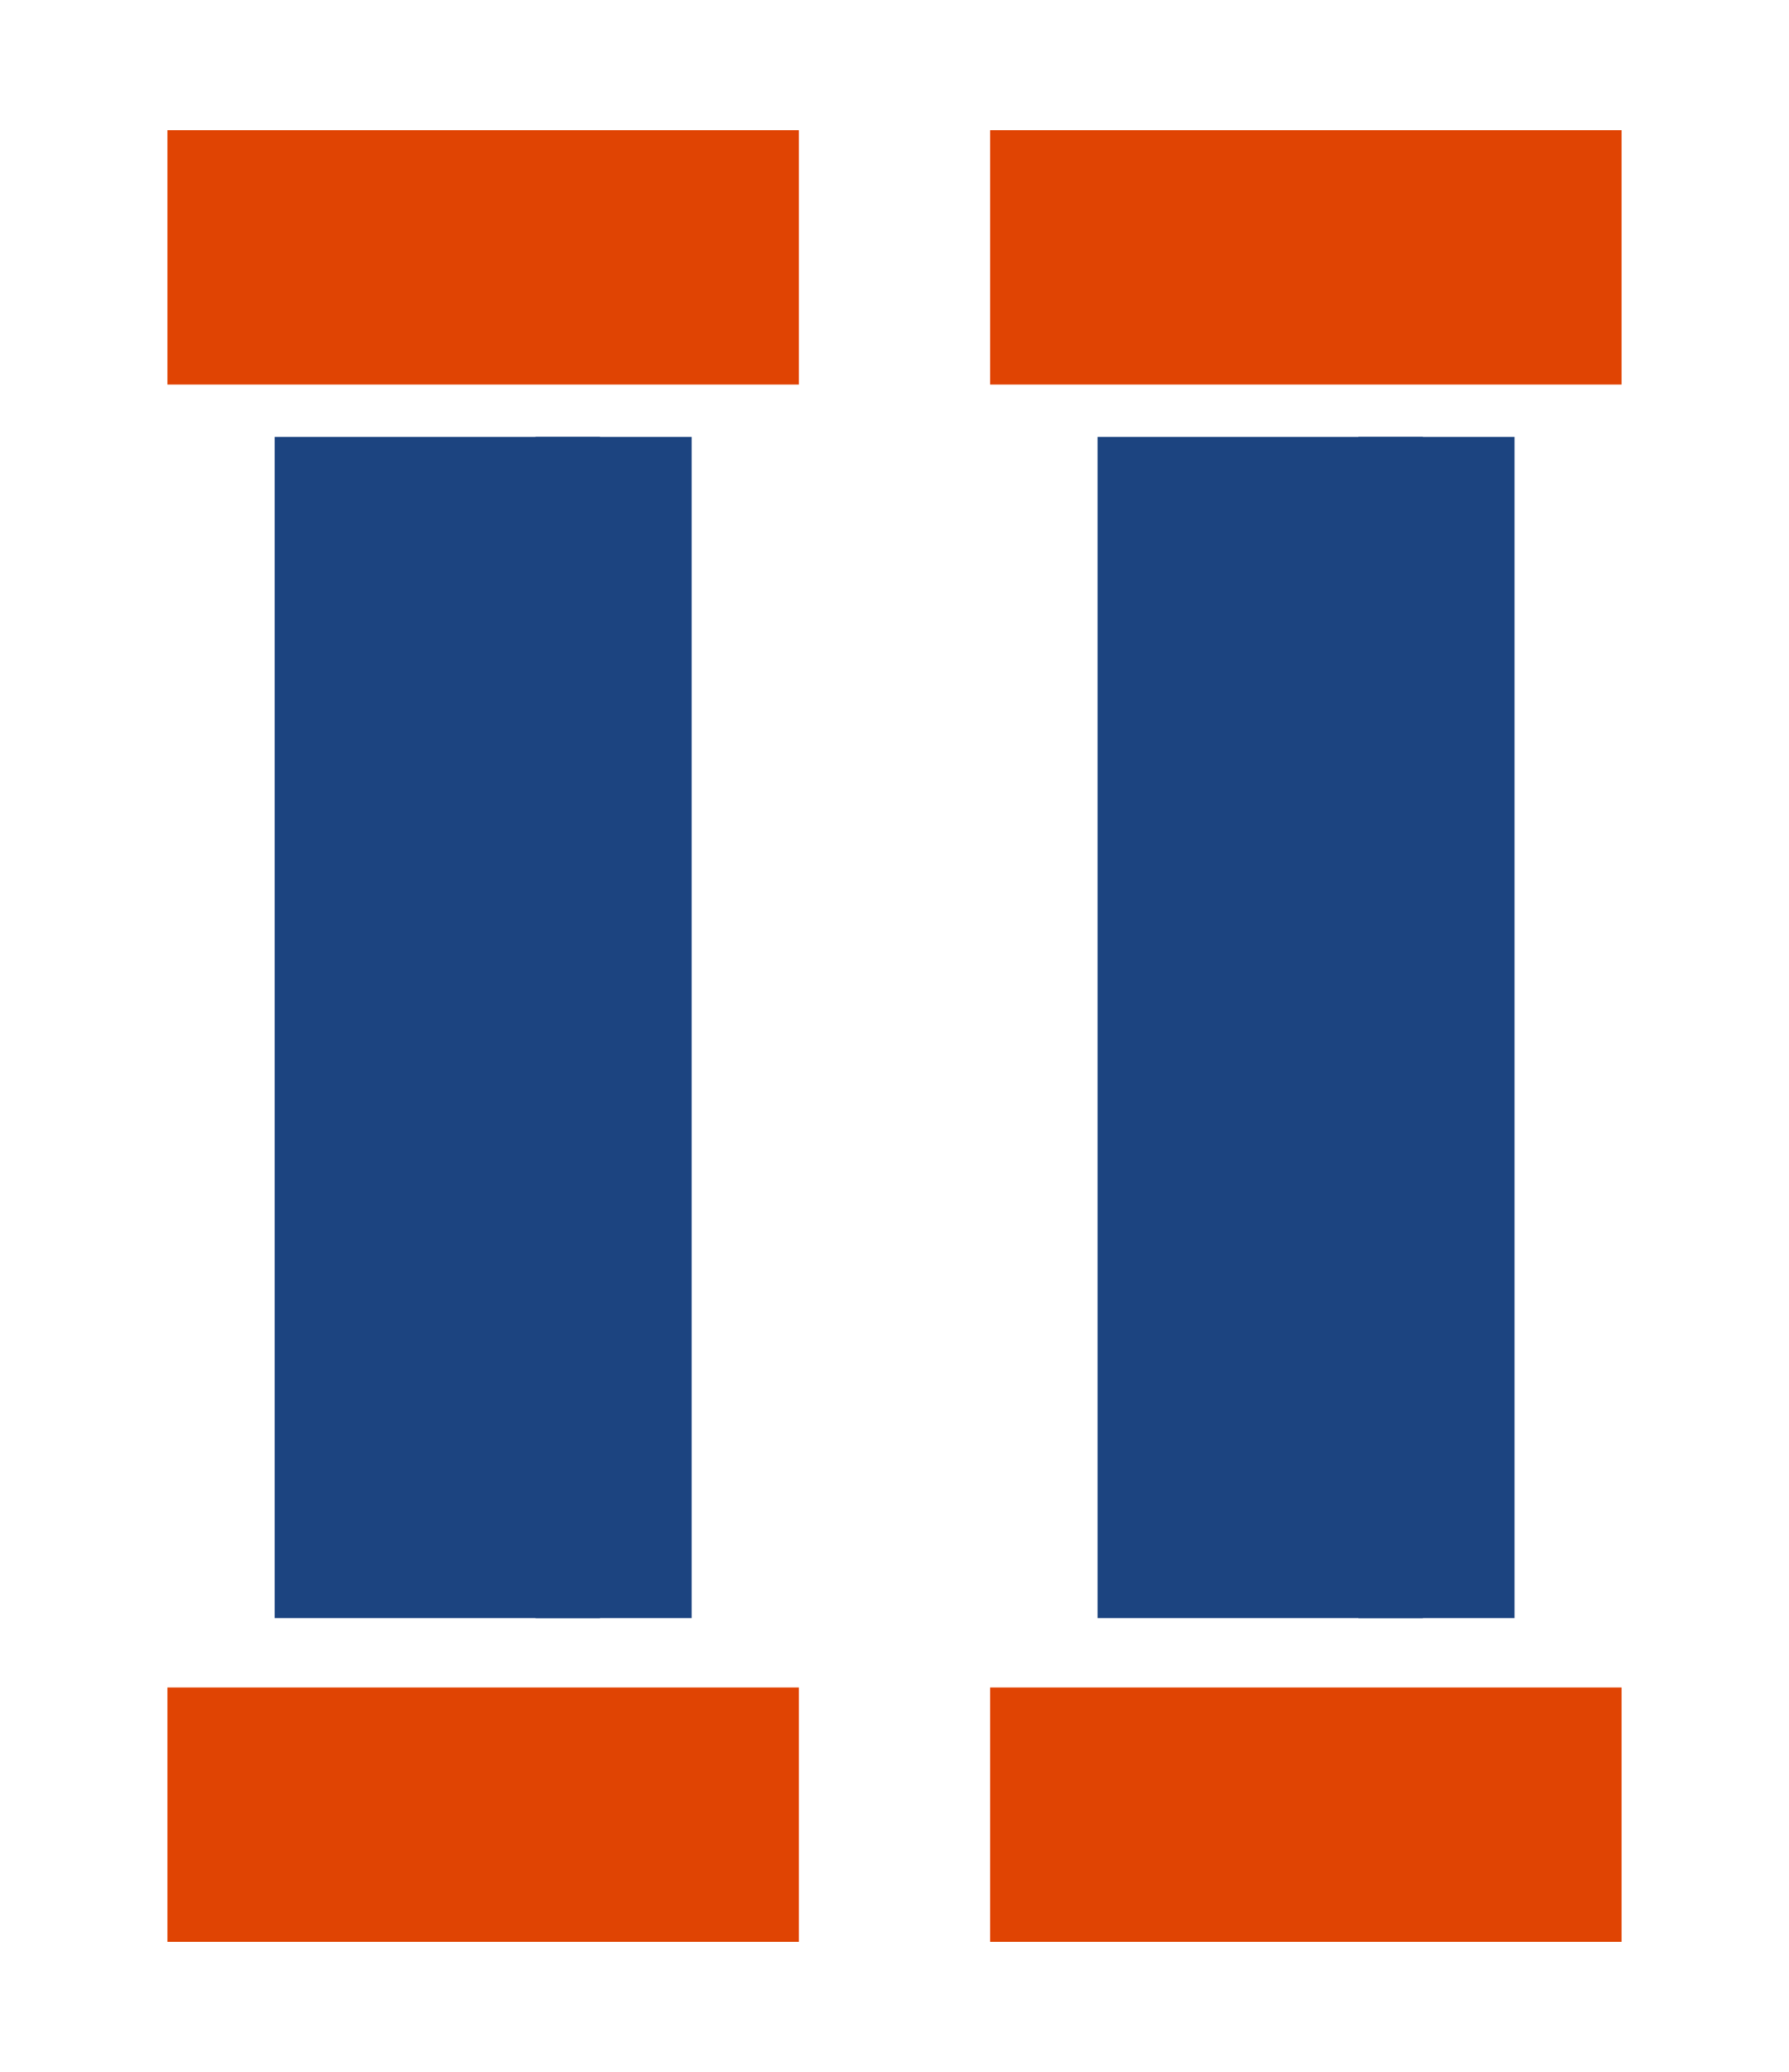
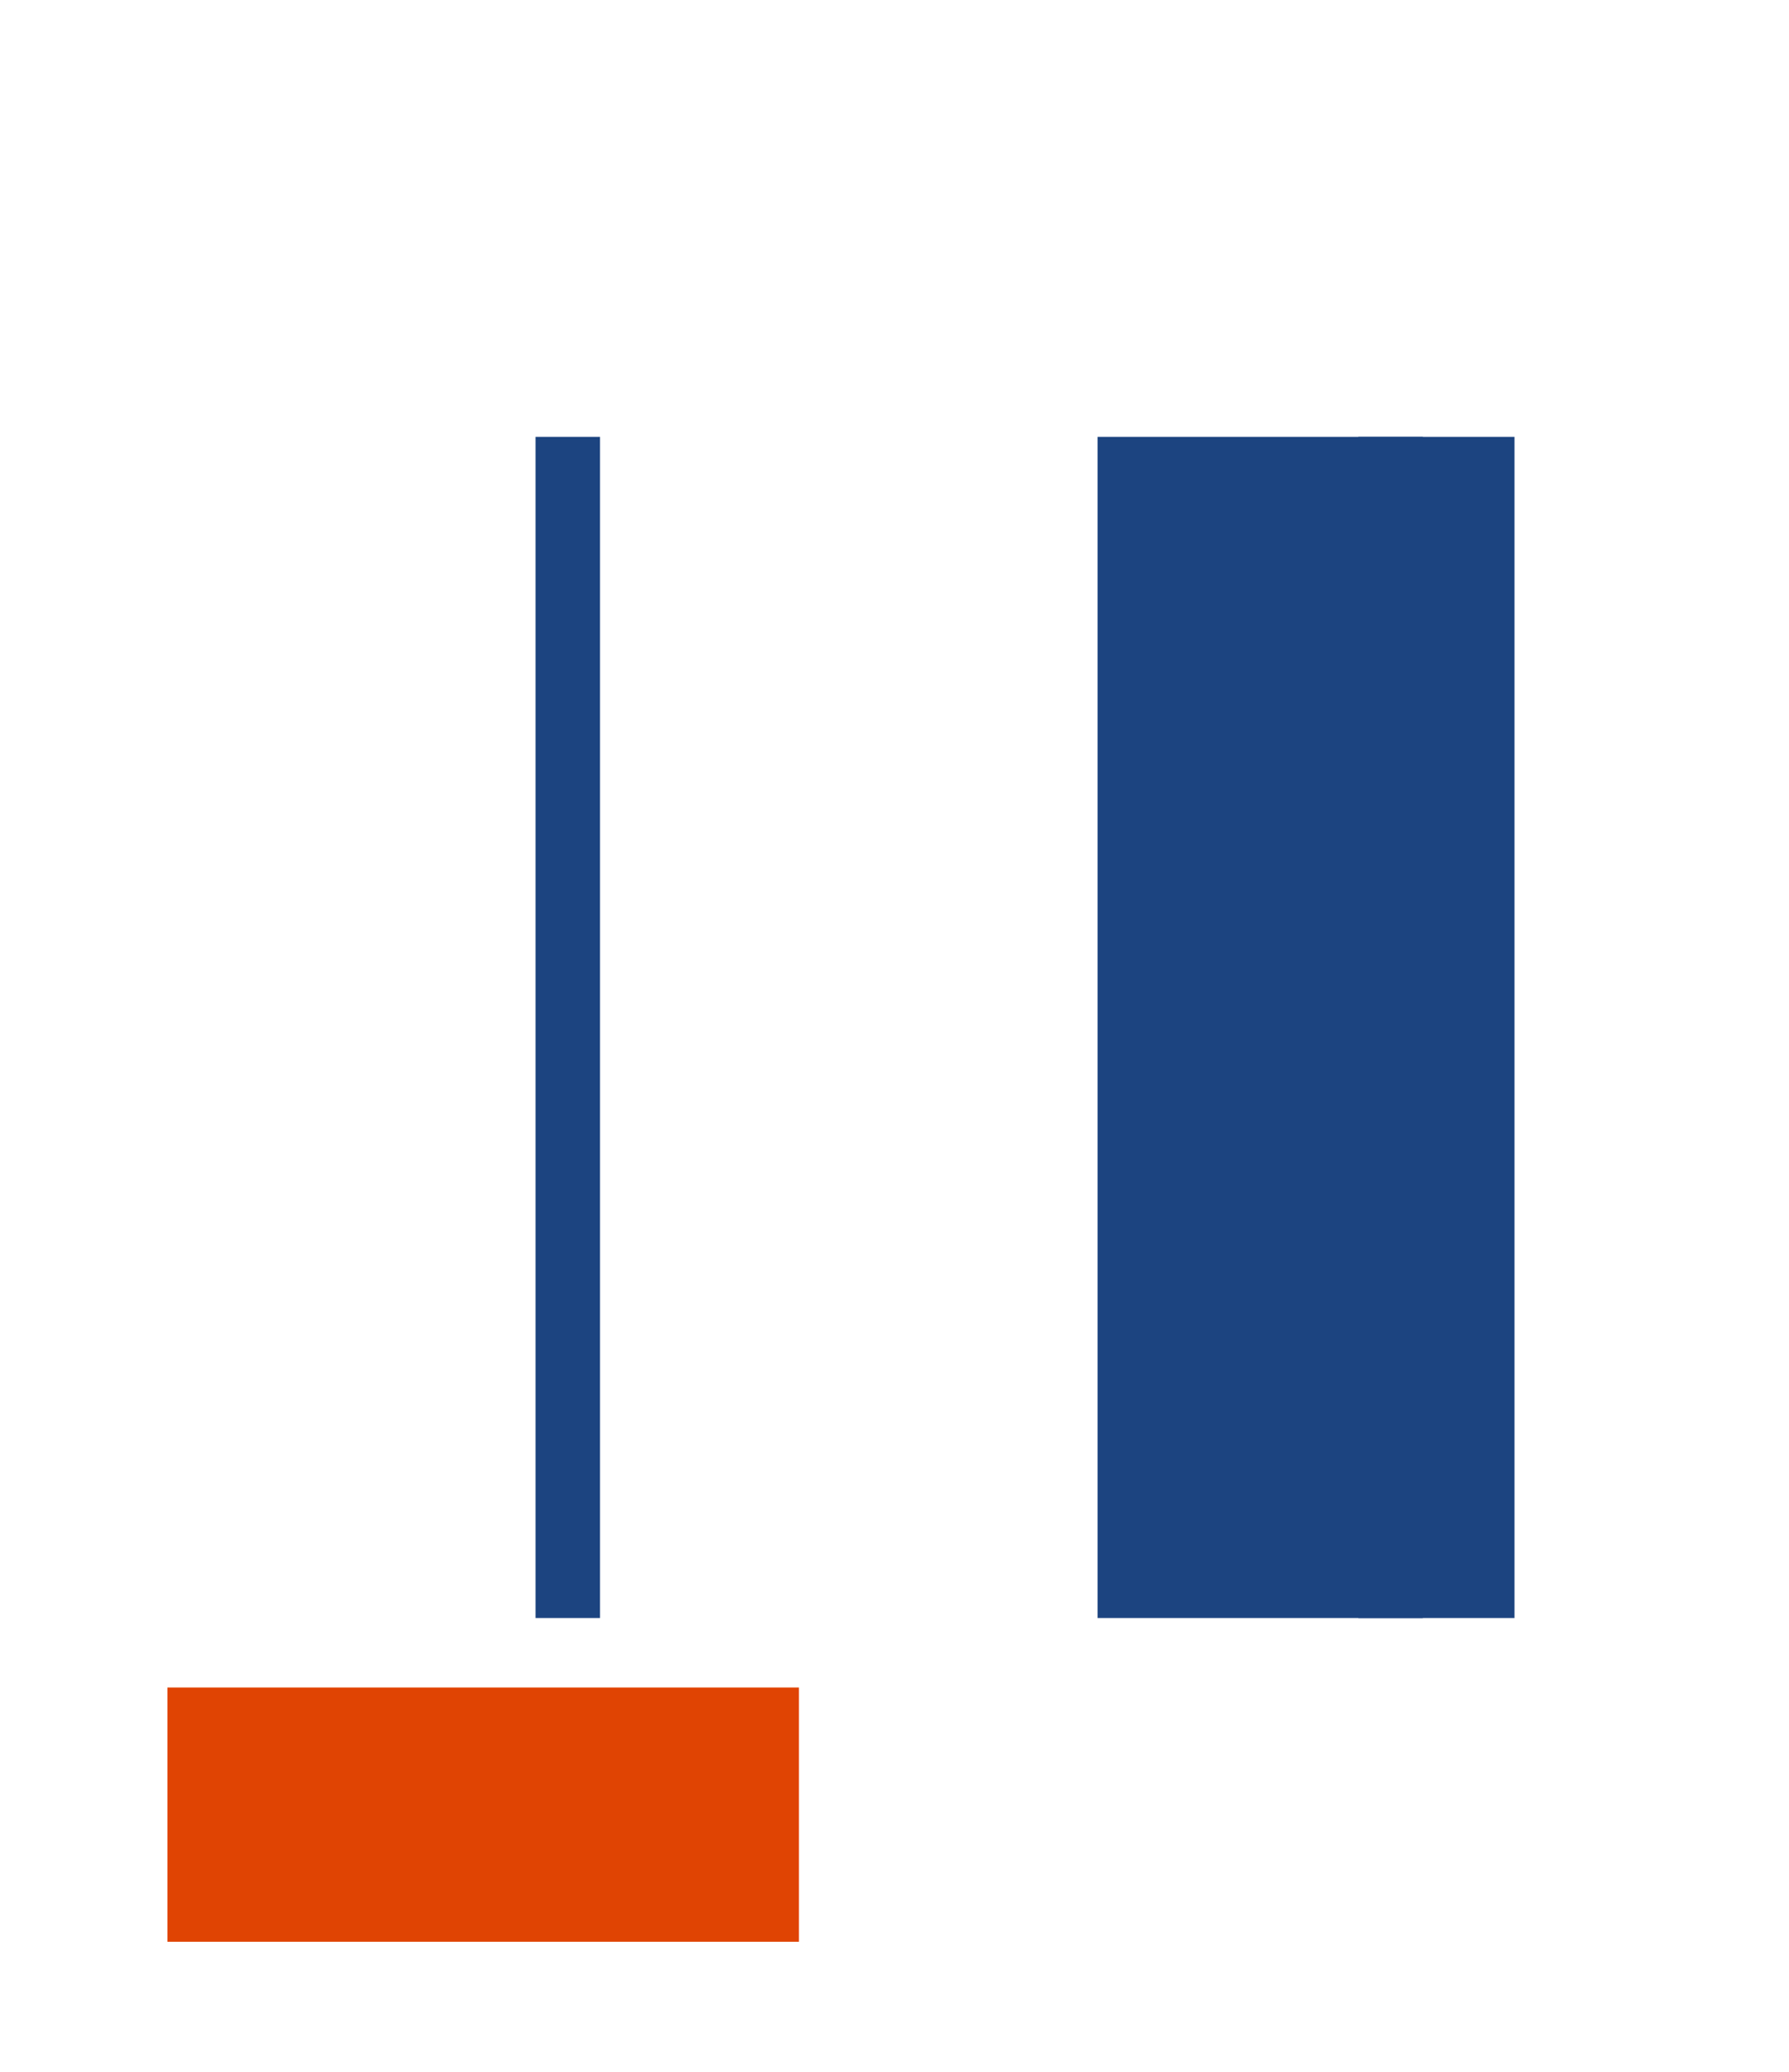
<svg xmlns="http://www.w3.org/2000/svg" id="_Слой_1" version="1.1" viewBox="0 0 823.8 954.3">
  <defs>
    <style> .st0 { fill: #1c4480; } .st1 { fill: #e04403; } </style>
  </defs>
-   <rect class="st1" x="77.1" y="60" width="290.8" height="117.1" />
  <rect class="st1" x="77.1" y="777.2" width="290.8" height="117.1" />
  <g>
-     <rect class="st0" x="126.5" y="201.2" width="192" height="544" />
    <rect class="st0" x="246.6" y="201.2" width="29.7" height="544" />
  </g>
-   <rect class="st1" x="455.9" y="60" width="290.8" height="117.1" />
-   <rect class="st1" x="455.9" y="777.2" width="290.8" height="117.1" />
  <g>
    <rect class="st0" x="505.4" y="201.2" width="192" height="544" />
    <rect class="st0" x="625.5" y="201.2" width="29.7" height="544" />
  </g>
</svg>